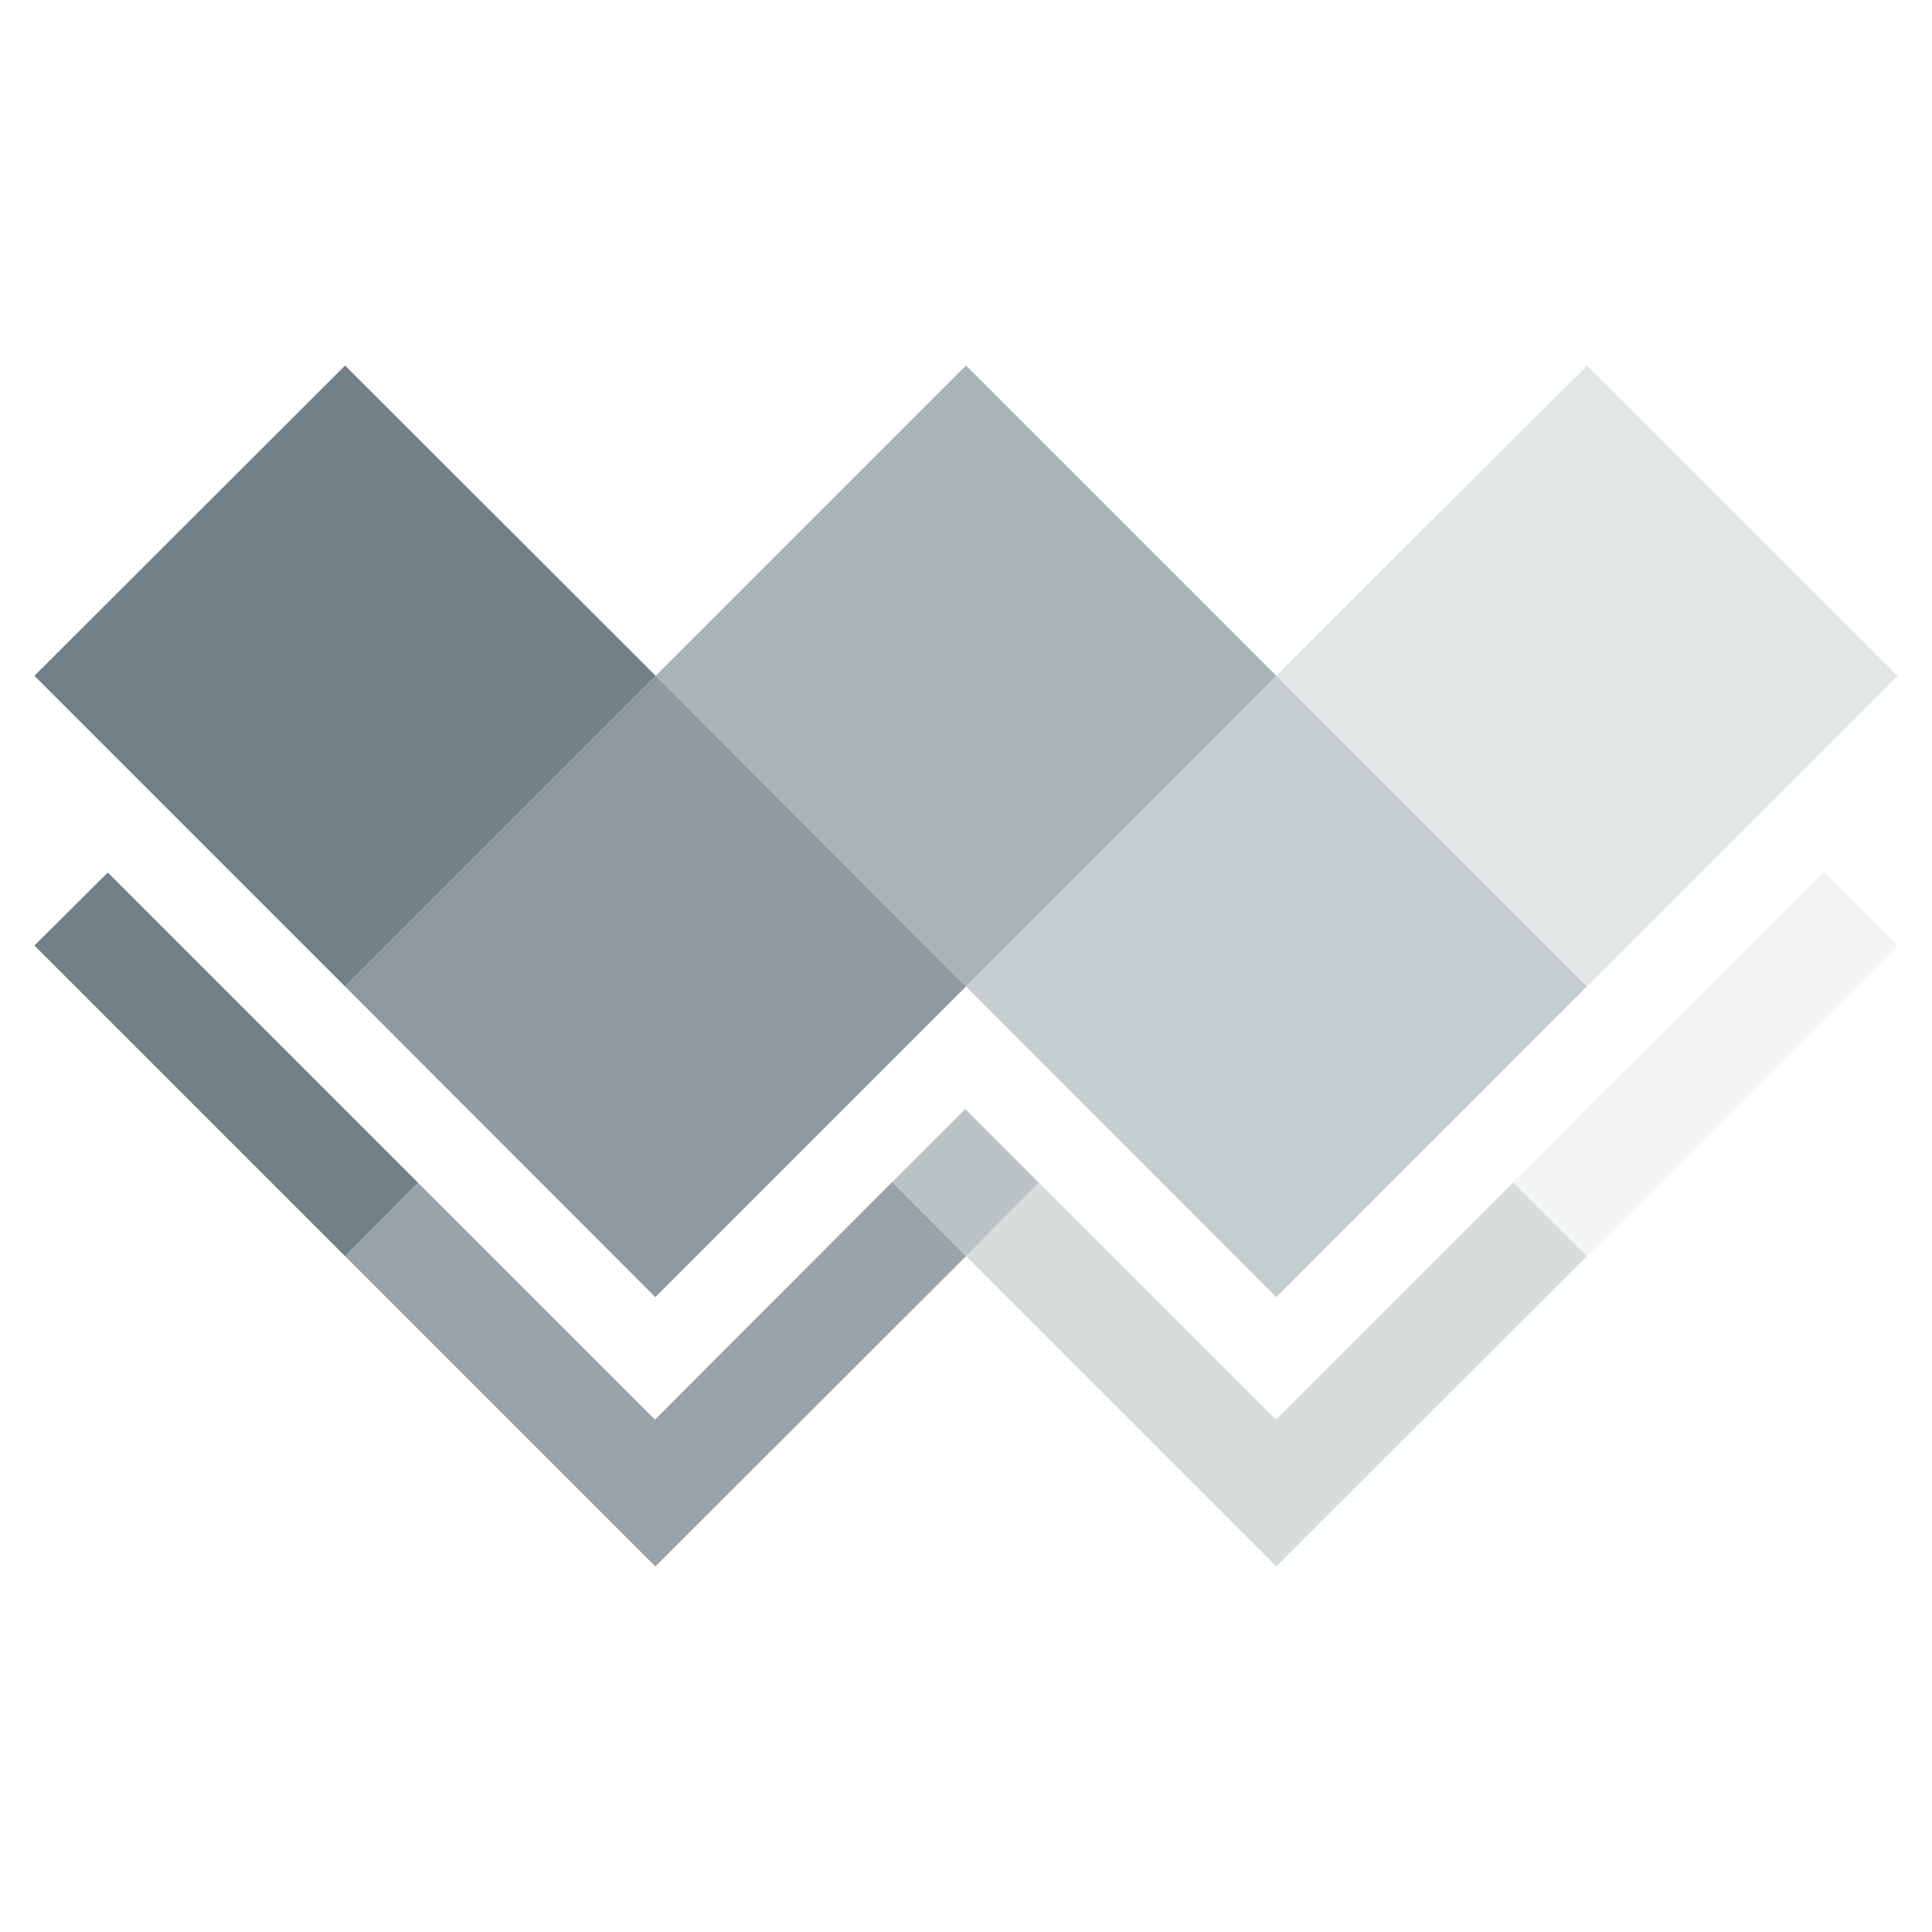
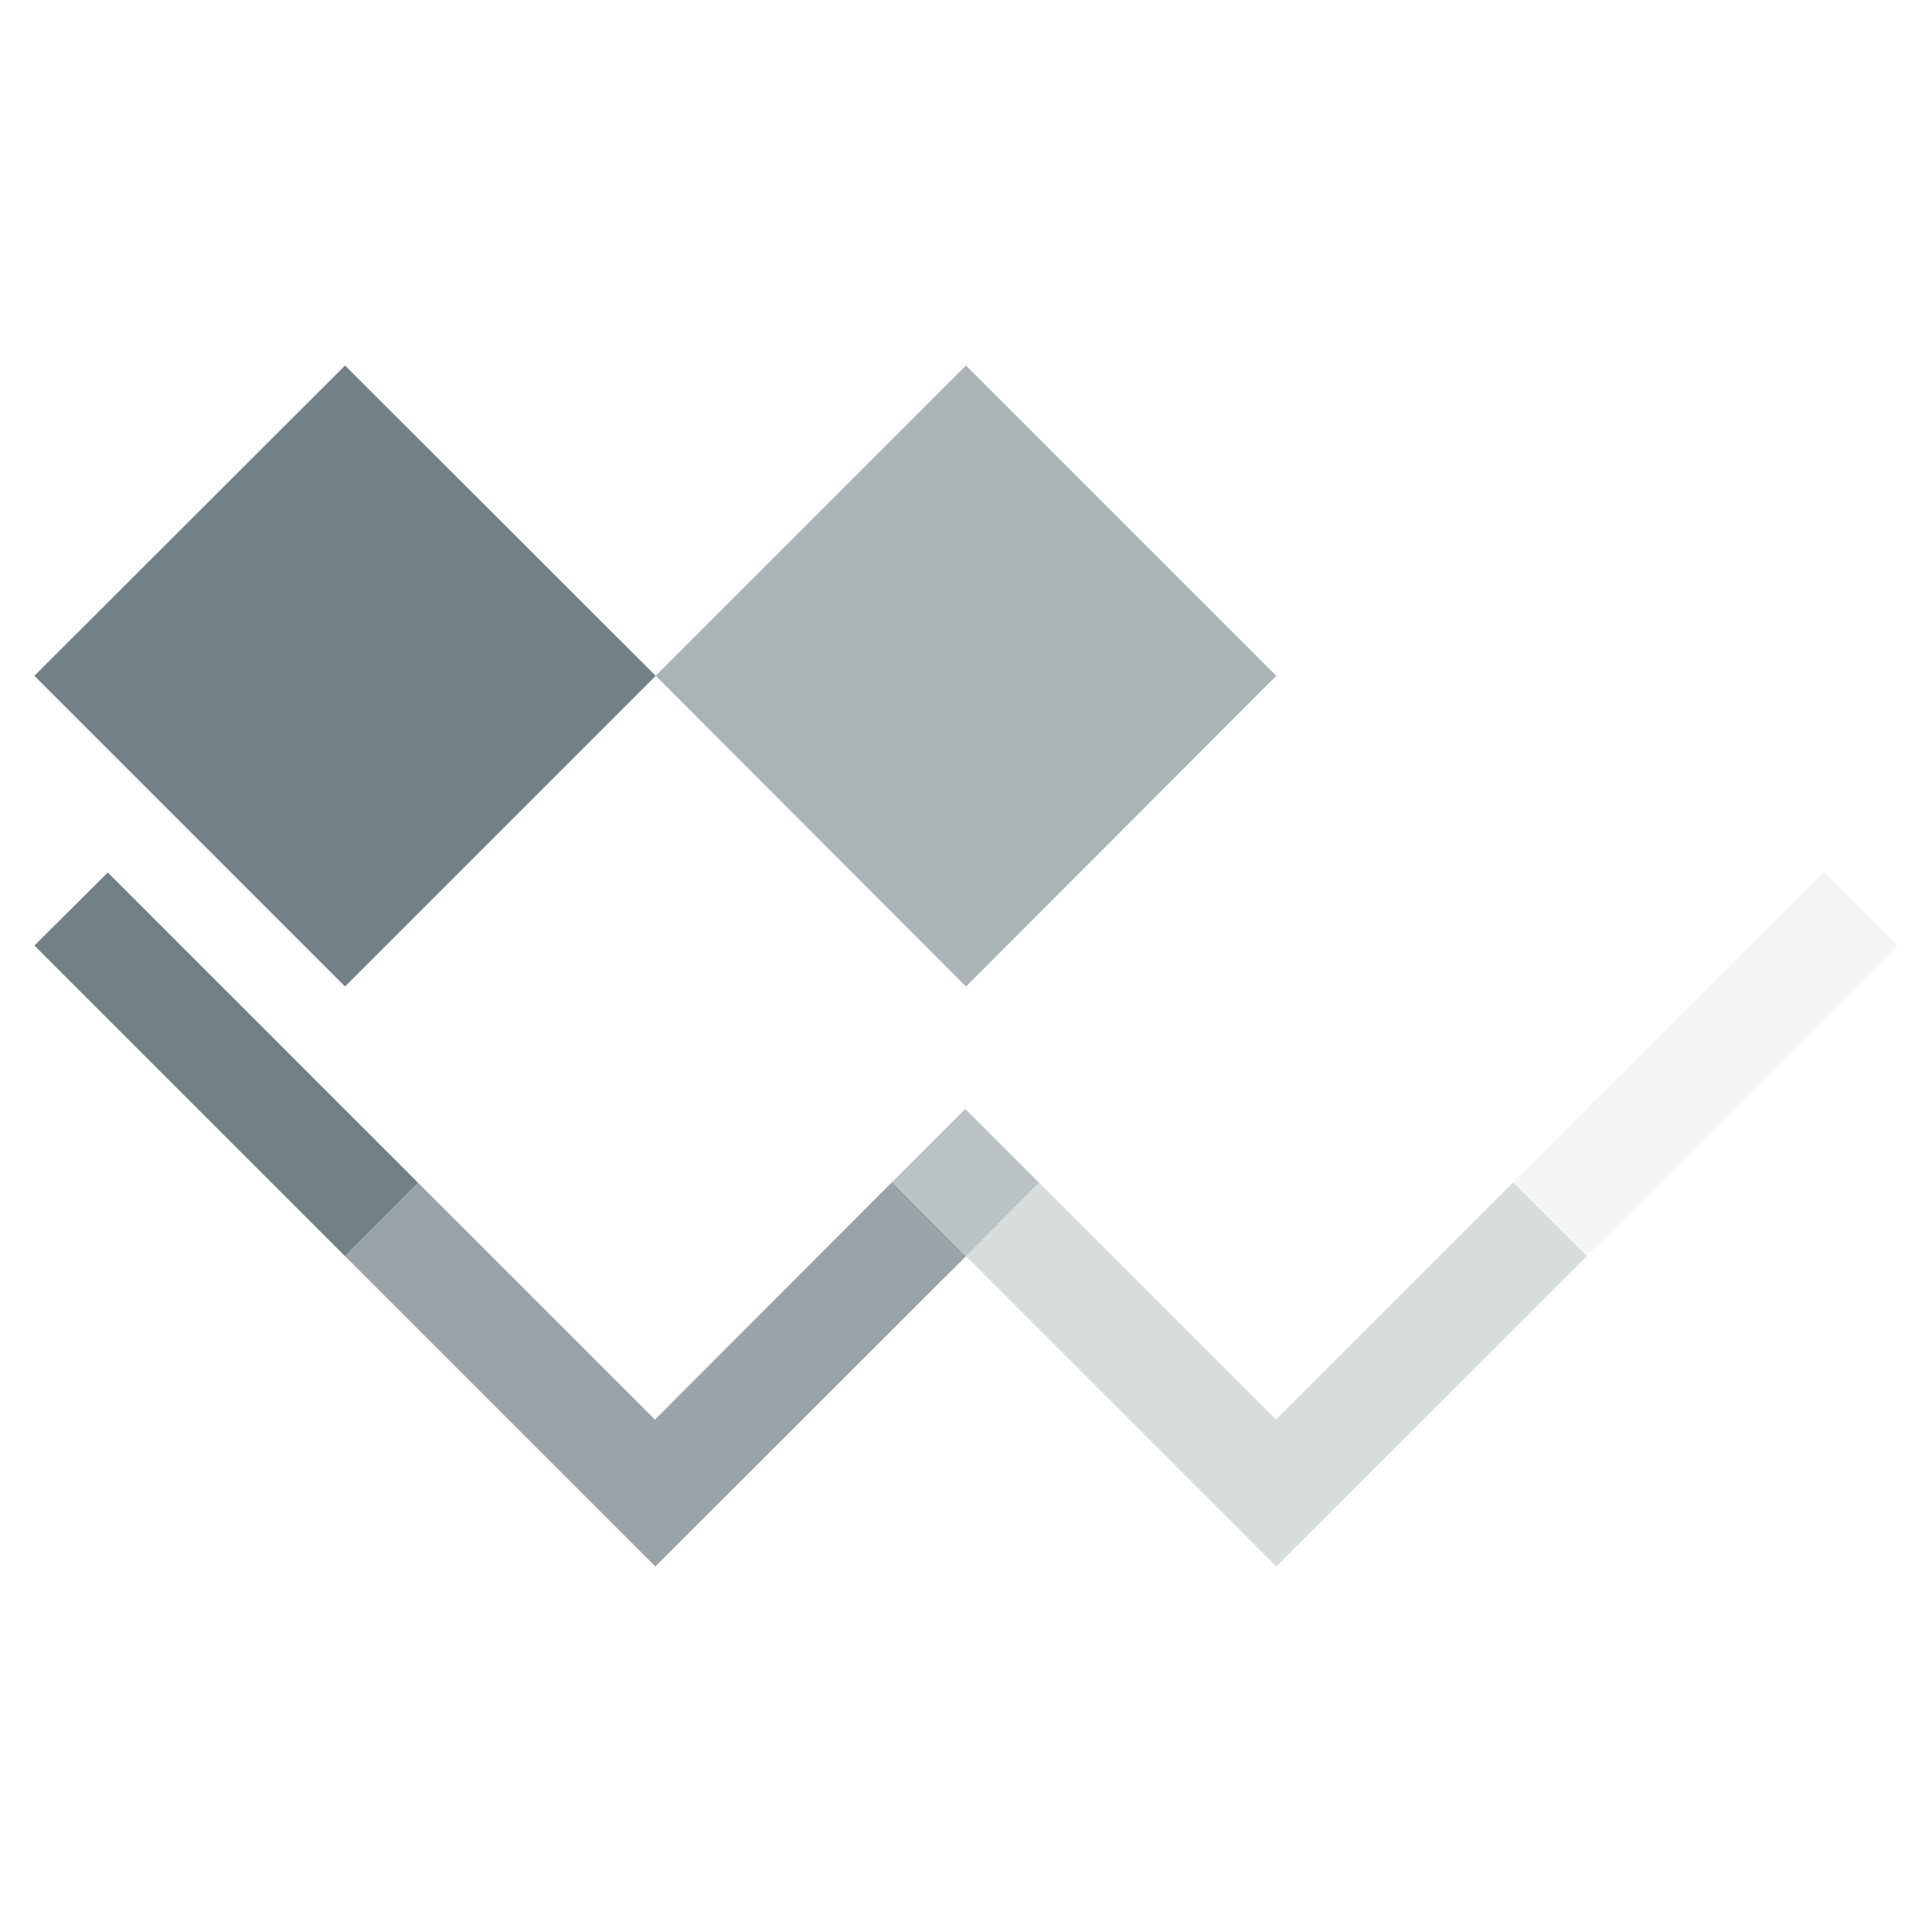
<svg xmlns="http://www.w3.org/2000/svg" xml:space="preserve" width="50mm" height="50mm" version="1.1" style="shape-rendering:geometricPrecision; text-rendering:geometricPrecision; image-rendering:optimizeQuality; fill-rule:evenodd; clip-rule:evenodd" viewBox="0 0 5000 5000">
  <defs>
    <style type="text/css">
   
    .fil0 {fill:#728187;fill-rule:nonzero}
    .fil8 {fill:#8E9A9F;fill-rule:nonzero}
    .fil7 {fill:#AAB4B7;fill-rule:nonzero}
    .fil6 {fill:#C6CDCF;fill-rule:nonzero}
    .fil5 {fill:#E3E6E7;fill-rule:nonzero}
    .fil4 {fill:#E3E6E7;fill-rule:nonzero;fill-opacity:0.4}
    .fil3 {fill:#C6CDCF;fill-rule:nonzero;fill-opacity:0.702}
    .fil2 {fill:#AAB4B7;fill-rule:nonzero;fill-opacity:0.8}
    .fil1 {fill:#8E9A9F;fill-rule:nonzero;fill-opacity:0.902}
   
  </style>
  </defs>
  <g id="Warstwa_x0020_1">
    <g id="_1162427312">
      <polygon class="fil0" points="891,2870 279,2258 89,2447 893,3251 1082,3061 " />
      <polygon class="fil1" points="1695,3674 1082,3061 893,3251 1696,4054 2500,3251 2309,3059 " />
      <polygon class="fil2" points="2498,2870 2309,3059 2500,3251 2689,3061 " />
      <polygon class="fil3" points="3302,3674 2689,3061 2500,3251 3303,4054 4107,3251 3916,3060 " />
      <polygon class="fil4" points="4720,2256 4105,2870 4105,2870 3916,3060 4107,3251 4911,2447 " />
-       <polygon class="fil5" points="4911,1749 4107,2553 3303,1749 4107,946 " />
-       <polygon class="fil6" points="4107,2553 3303,3357 2500,2553 3303,1749 " />
      <polygon class="fil7" points="3303,1749 2500,2553 1697,1749 2500,946 " />
-       <polygon class="fil8" points="2500,2553 1696,3357 893,2553 1697,1749 " />
      <polygon class="fil0" points="1697,1749 893,2553 89,1749 893,946 " />
    </g>
  </g>
</svg>